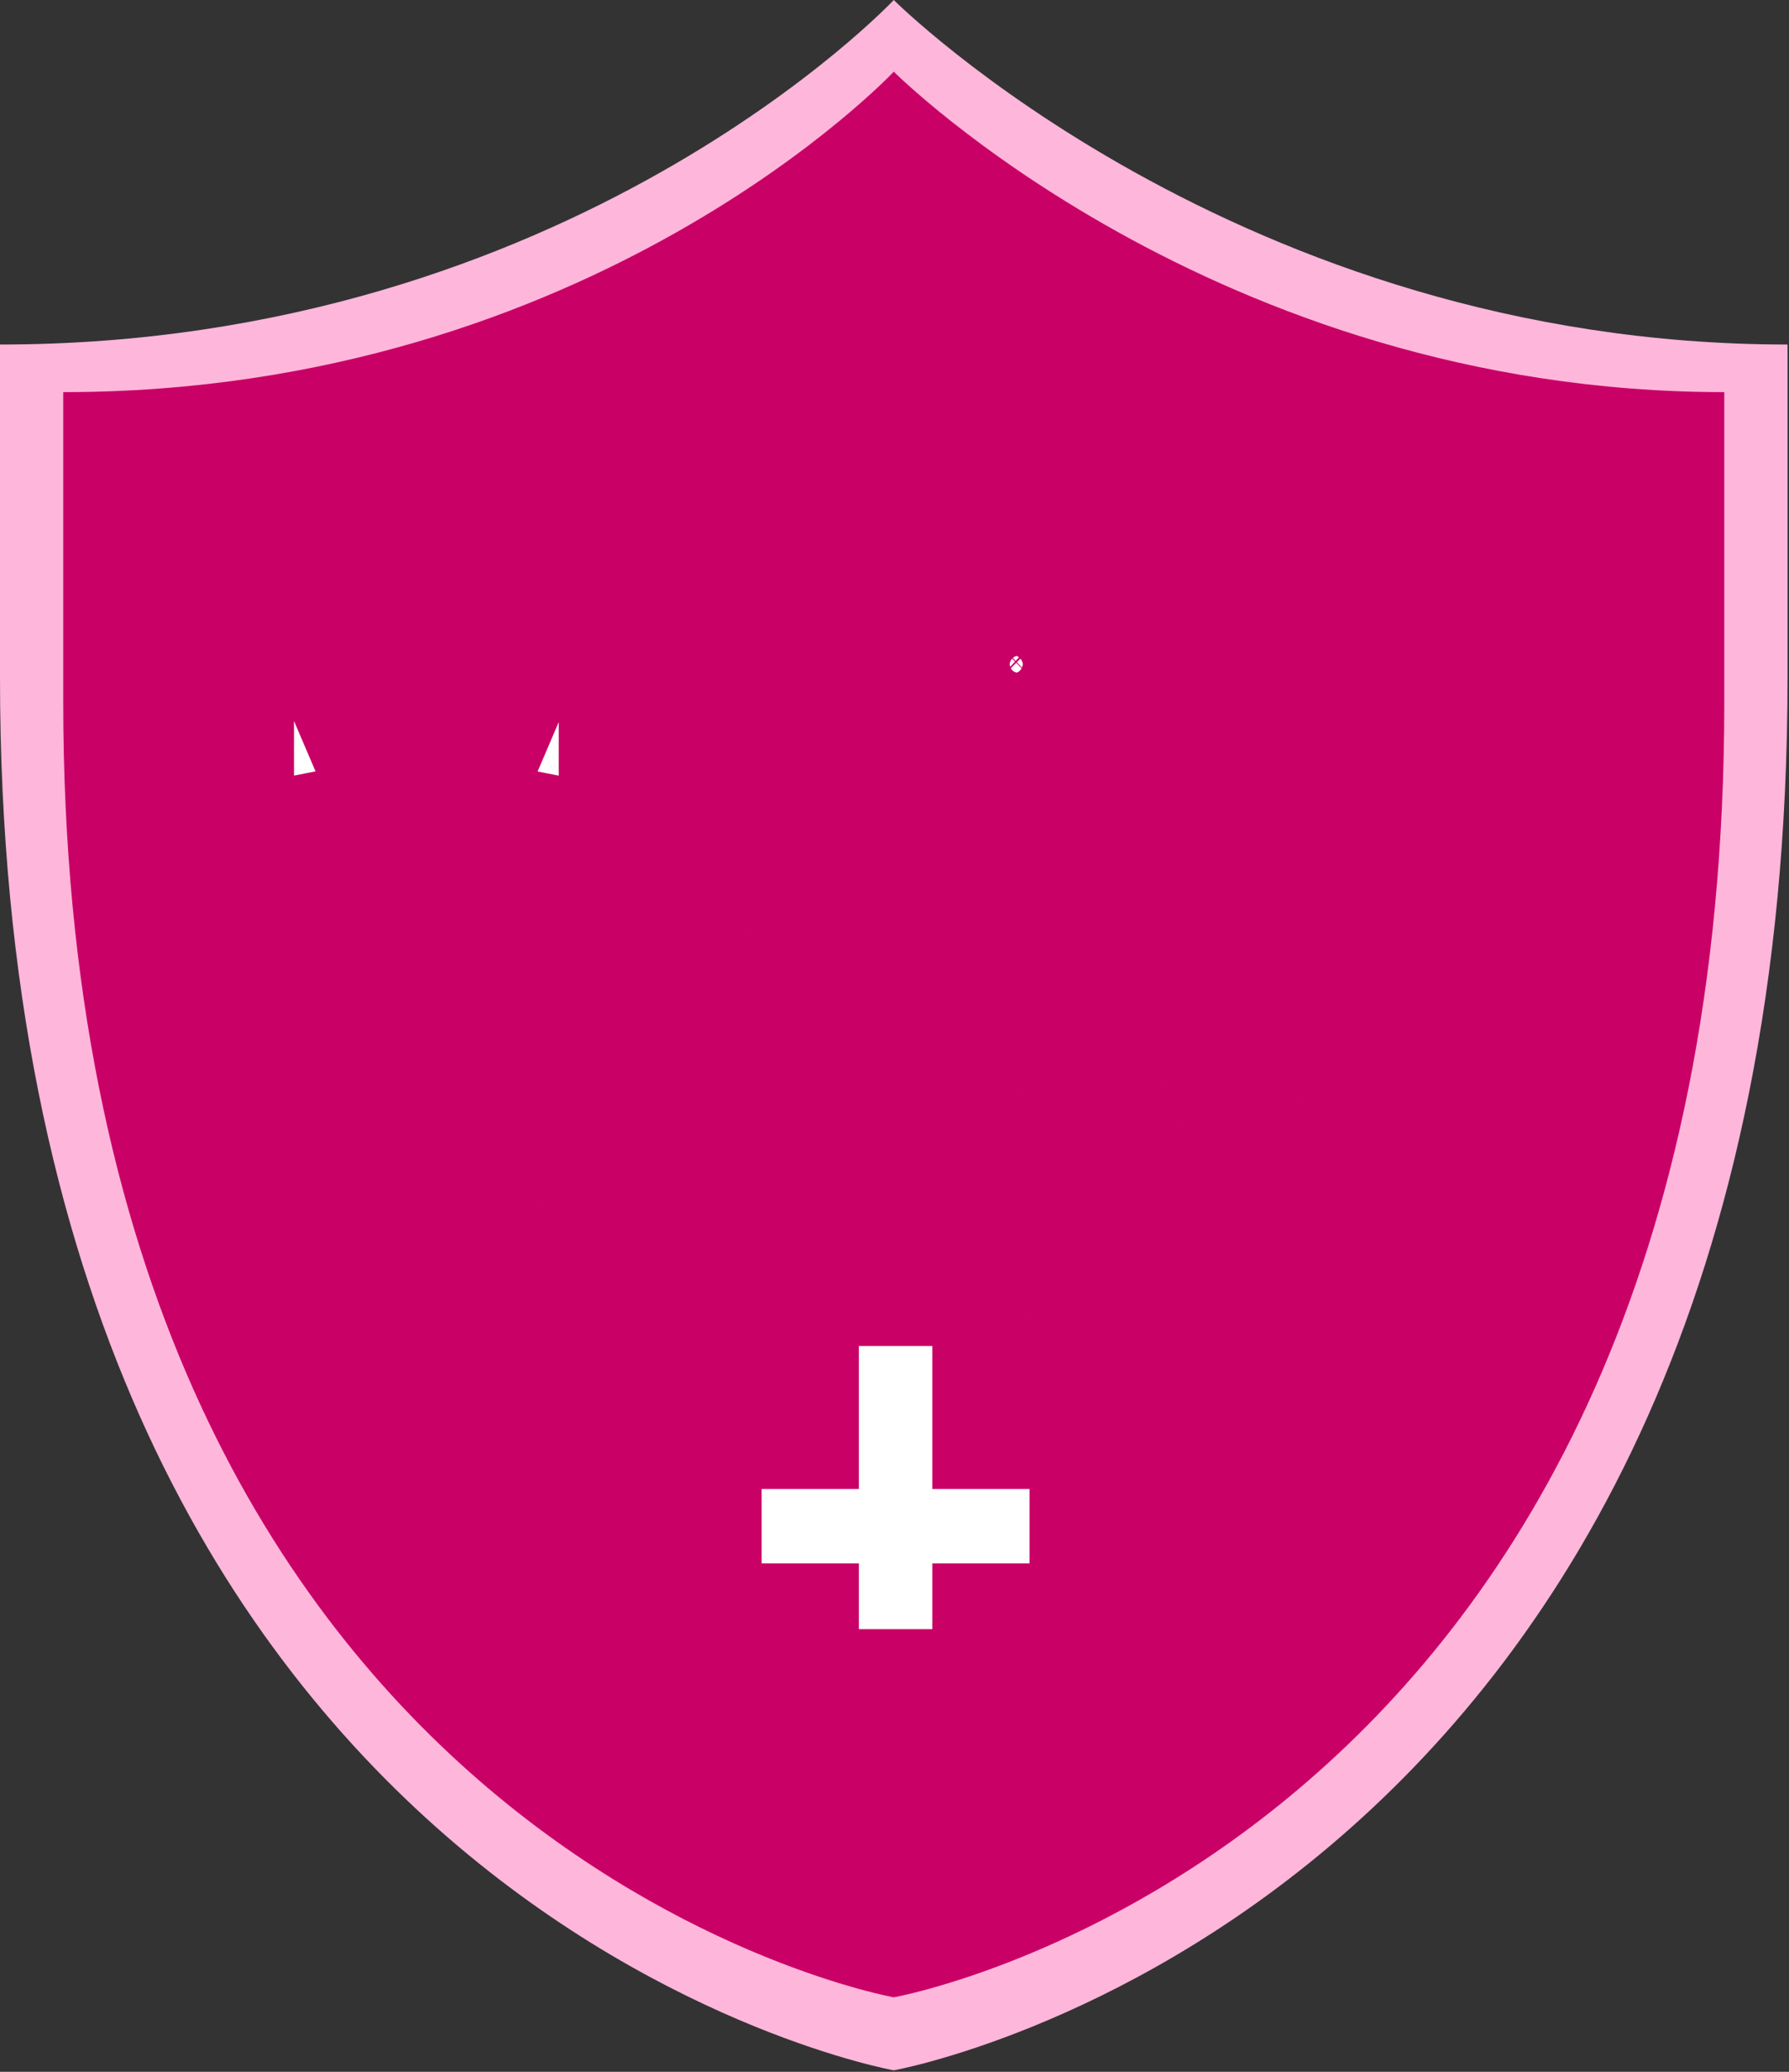
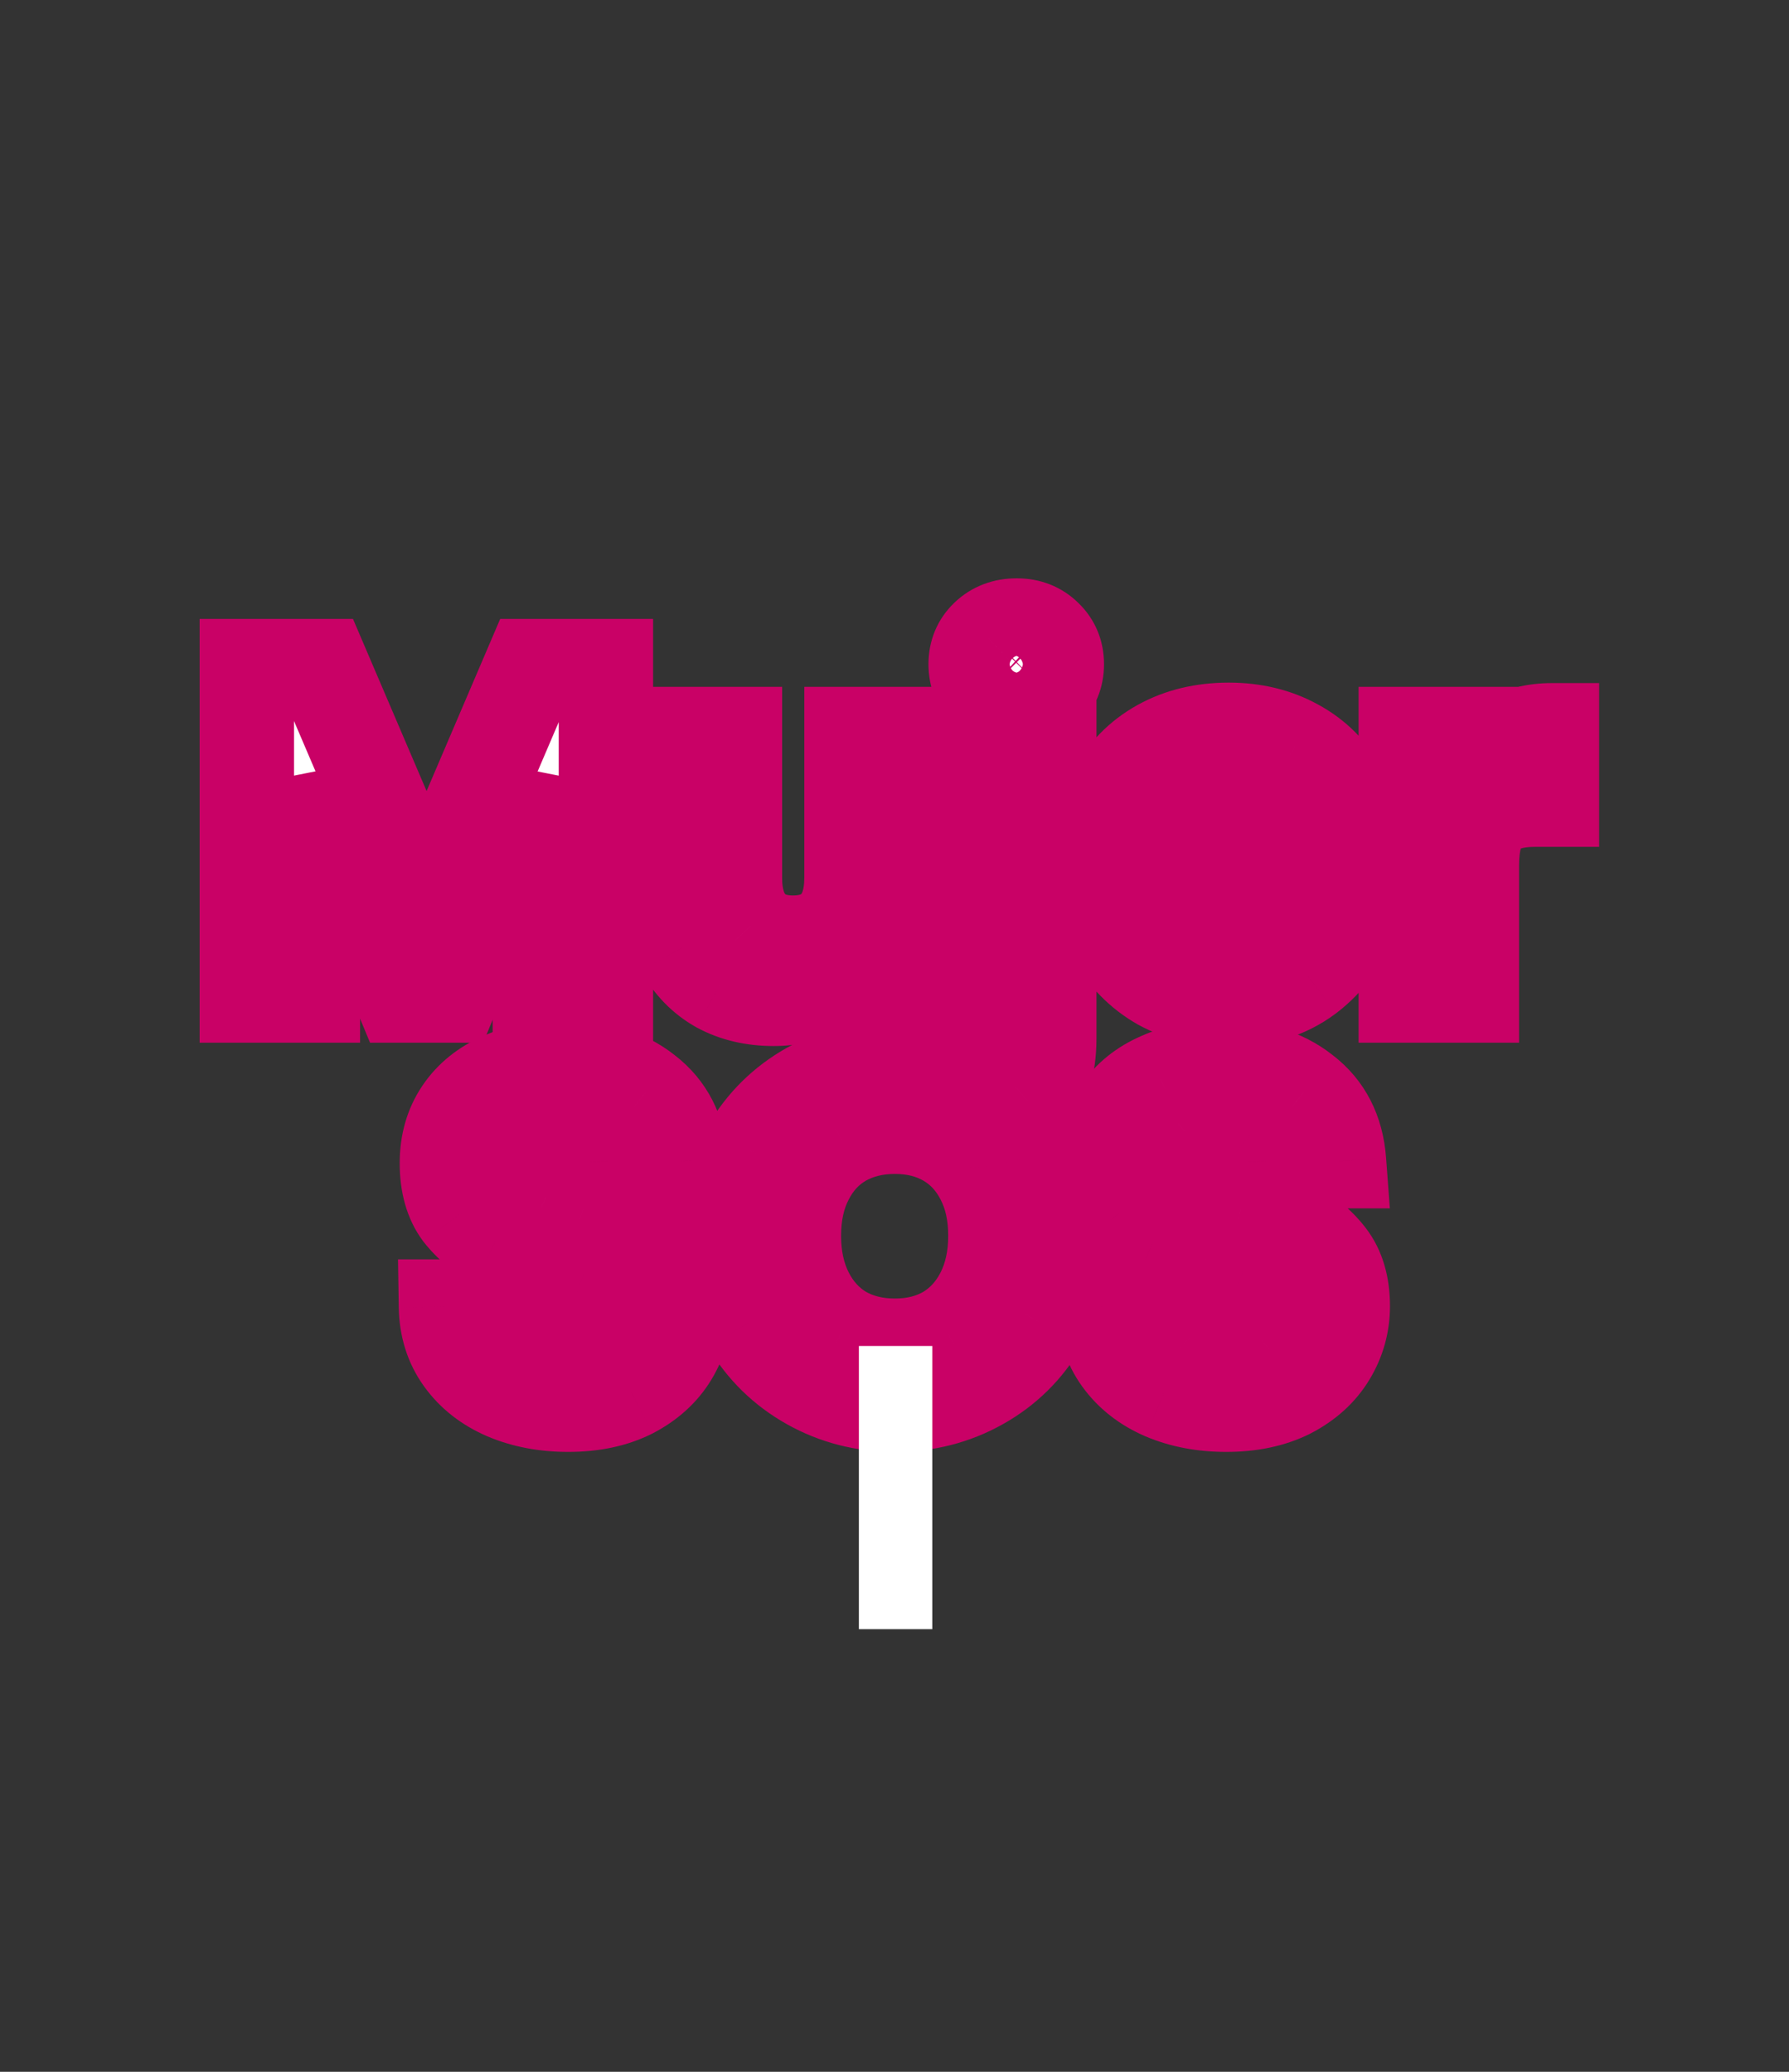
<svg xmlns="http://www.w3.org/2000/svg" width="152" height="176" viewBox="0 0 152 176" fill="none">
  <rect x="0" y="0" width="152" height="176" fill="#333333" stroke="none" />
-   <path d="M151.875 29.267V57.647C151.875 162.366 75.938 175.874 75.938 175.874C75.938 175.874 0 162.366 0 57.579V29.267C48.442 29.267 75.938 0 75.938 0C75.938 0 105.207 29.267 151.875 29.267Z" fill="#FFB6DB" />
-   <path d="M146.502 33.311V59.707C146.502 157.107 75.938 169.671 75.938 169.671C75.938 169.671 5.373 157.107 5.373 59.644V33.311C50.387 33.311 75.938 6.089 75.938 6.089C75.938 6.089 103.136 33.311 146.502 33.311Z" fill="#C90166" />
  <mask id="path-3-outside-1_2682_34110" maskUnits="userSpaceOnUse" x="32.844" y="86.05" width="86" height="38" fill="black">
    <rect fill="white" x="32.844" y="86.05" width="86" height="38" />
    <path d="M48.273 119.331C46.322 119.331 44.558 118.997 42.981 118.328C41.43 117.66 40.201 116.698 39.292 115.442C38.383 114.185 37.916 112.702 37.889 110.991H43.903C43.983 112.141 44.384 113.05 45.106 113.718C45.854 114.386 46.87 114.72 48.153 114.72C49.462 114.72 50.492 114.413 51.24 113.798C51.988 113.156 52.362 112.328 52.362 111.312C52.362 110.484 52.109 109.802 51.601 109.267C51.093 108.733 50.451 108.318 49.676 108.024C48.928 107.704 47.885 107.356 46.549 106.982C44.731 106.447 43.248 105.926 42.099 105.418C40.976 104.884 40 104.095 39.172 103.053C38.37 101.984 37.969 100.567 37.969 98.803C37.969 97.146 38.383 95.702 39.212 94.473C40.04 93.243 41.203 92.308 42.7 91.666C44.197 90.998 45.907 90.664 47.832 90.664C50.719 90.664 53.057 91.372 54.848 92.789C56.666 94.179 57.668 96.13 57.855 98.643H51.681C51.627 97.68 51.213 96.892 50.438 96.277C49.69 95.636 48.687 95.315 47.431 95.315C46.335 95.315 45.453 95.596 44.785 96.157C44.143 96.718 43.823 97.533 43.823 98.603C43.823 99.351 44.063 99.979 44.544 100.487C45.052 100.968 45.667 101.369 46.389 101.69C47.137 101.984 48.179 102.331 49.516 102.732C51.334 103.267 52.817 103.801 53.966 104.336C55.116 104.87 56.105 105.672 56.933 106.741C57.762 107.811 58.176 109.214 58.176 110.951C58.176 112.448 57.788 113.838 57.013 115.121C56.238 116.404 55.102 117.433 53.605 118.208C52.109 118.957 50.331 119.331 48.273 119.331ZM76.033 119.331C73.413 119.331 71.008 118.716 68.816 117.487C66.624 116.257 64.887 114.56 63.604 112.395C62.321 110.203 61.679 107.73 61.679 104.977C61.679 102.251 62.321 99.805 63.604 97.64C64.887 95.448 66.624 93.738 68.816 92.508C71.008 91.279 73.413 90.664 76.033 90.664C78.679 90.664 81.085 91.279 83.249 92.508C85.441 93.738 87.165 95.448 88.422 97.64C89.705 99.805 90.346 102.251 90.346 104.977C90.346 107.73 89.705 110.203 88.422 112.395C87.165 114.56 85.441 116.257 83.249 117.487C81.058 118.716 78.652 119.331 76.033 119.331ZM76.033 114.319C77.717 114.319 79.2 113.945 80.483 113.197C81.766 112.421 82.768 111.325 83.49 109.909C84.212 108.492 84.573 106.848 84.573 104.977C84.573 103.106 84.212 101.476 83.49 100.086C82.768 98.669 81.766 97.587 80.483 96.838C79.2 96.09 77.717 95.716 76.033 95.716C74.349 95.716 72.852 96.09 71.542 96.838C70.259 97.587 69.257 98.669 68.535 100.086C67.814 101.476 67.453 103.106 67.453 104.977C67.453 106.848 67.814 108.492 68.535 109.909C69.257 111.325 70.259 112.421 71.542 113.197C72.852 113.945 74.349 114.319 76.033 114.319ZM104.185 119.331C102.233 119.331 100.469 118.997 98.892 118.328C97.342 117.66 96.112 116.698 95.204 115.442C94.295 114.185 93.827 112.702 93.8 110.991H99.814C99.895 112.141 100.296 113.05 101.017 113.718C101.766 114.386 102.781 114.72 104.064 114.72C105.374 114.72 106.403 114.413 107.152 113.798C107.9 113.156 108.274 112.328 108.274 111.312C108.274 110.484 108.02 109.802 107.512 109.267C107.005 108.733 106.363 108.318 105.588 108.024C104.839 107.704 103.797 107.356 102.461 106.982C100.643 106.447 99.16 105.926 98.01 105.418C96.888 104.884 95.912 104.095 95.083 103.053C94.281 101.984 93.881 100.567 93.881 98.803C93.881 97.146 94.295 95.702 95.124 94.473C95.952 93.243 97.115 92.308 98.612 91.666C100.108 90.998 101.819 90.664 103.744 90.664C106.63 90.664 108.969 91.372 110.76 92.789C112.578 94.179 113.58 96.13 113.767 98.643H107.593C107.539 97.68 107.125 96.892 106.35 96.277C105.601 95.636 104.599 95.315 103.343 95.315C102.247 95.315 101.365 95.596 100.696 96.157C100.055 96.718 99.734 97.533 99.734 98.603C99.734 99.351 99.975 99.979 100.456 100.487C100.964 100.968 101.579 101.369 102.3 101.69C103.049 101.984 104.091 102.331 105.428 102.732C107.245 103.267 108.729 103.801 109.878 104.336C111.027 104.87 112.016 105.672 112.845 106.741C113.673 107.811 114.088 109.214 114.088 110.951C114.088 112.448 113.7 113.838 112.925 115.121C112.15 116.404 111.014 117.433 109.517 118.208C108.02 118.957 106.243 119.331 104.185 119.331Z" />
  </mask>
  <path d="M48.273 119.331C46.322 119.331 44.558 118.997 42.981 118.328C41.43 117.66 40.201 116.698 39.292 115.442C38.383 114.185 37.916 112.702 37.889 110.991H43.903C43.983 112.141 44.384 113.05 45.106 113.718C45.854 114.386 46.87 114.72 48.153 114.72C49.462 114.72 50.492 114.413 51.24 113.798C51.988 113.156 52.362 112.328 52.362 111.312C52.362 110.484 52.109 109.802 51.601 109.267C51.093 108.733 50.451 108.318 49.676 108.024C48.928 107.704 47.885 107.356 46.549 106.982C44.731 106.447 43.248 105.926 42.099 105.418C40.976 104.884 40 104.095 39.172 103.053C38.37 101.984 37.969 100.567 37.969 98.803C37.969 97.146 38.383 95.702 39.212 94.473C40.04 93.243 41.203 92.308 42.7 91.666C44.197 90.998 45.907 90.664 47.832 90.664C50.719 90.664 53.057 91.372 54.848 92.789C56.666 94.179 57.668 96.13 57.855 98.643H51.681C51.627 97.68 51.213 96.892 50.438 96.277C49.69 95.636 48.687 95.315 47.431 95.315C46.335 95.315 45.453 95.596 44.785 96.157C44.143 96.718 43.823 97.533 43.823 98.603C43.823 99.351 44.063 99.979 44.544 100.487C45.052 100.968 45.667 101.369 46.389 101.69C47.137 101.984 48.179 102.331 49.516 102.732C51.334 103.267 52.817 103.801 53.966 104.336C55.116 104.87 56.105 105.672 56.933 106.741C57.762 107.811 58.176 109.214 58.176 110.951C58.176 112.448 57.788 113.838 57.013 115.121C56.238 116.404 55.102 117.433 53.605 118.208C52.109 118.957 50.331 119.331 48.273 119.331ZM76.033 119.331C73.413 119.331 71.008 118.716 68.816 117.487C66.624 116.257 64.887 114.56 63.604 112.395C62.321 110.203 61.679 107.73 61.679 104.977C61.679 102.251 62.321 99.805 63.604 97.64C64.887 95.448 66.624 93.738 68.816 92.508C71.008 91.279 73.413 90.664 76.033 90.664C78.679 90.664 81.085 91.279 83.249 92.508C85.441 93.738 87.165 95.448 88.422 97.64C89.705 99.805 90.346 102.251 90.346 104.977C90.346 107.73 89.705 110.203 88.422 112.395C87.165 114.56 85.441 116.257 83.249 117.487C81.058 118.716 78.652 119.331 76.033 119.331ZM76.033 114.319C77.717 114.319 79.2 113.945 80.483 113.197C81.766 112.421 82.768 111.325 83.49 109.909C84.212 108.492 84.573 106.848 84.573 104.977C84.573 103.106 84.212 101.476 83.49 100.086C82.768 98.669 81.766 97.587 80.483 96.838C79.2 96.09 77.717 95.716 76.033 95.716C74.349 95.716 72.852 96.09 71.542 96.838C70.259 97.587 69.257 98.669 68.535 100.086C67.814 101.476 67.453 103.106 67.453 104.977C67.453 106.848 67.814 108.492 68.535 109.909C69.257 111.325 70.259 112.421 71.542 113.197C72.852 113.945 74.349 114.319 76.033 114.319ZM104.185 119.331C102.233 119.331 100.469 118.997 98.892 118.328C97.342 117.66 96.112 116.698 95.204 115.442C94.295 114.185 93.827 112.702 93.8 110.991H99.814C99.895 112.141 100.296 113.05 101.017 113.718C101.766 114.386 102.781 114.72 104.064 114.72C105.374 114.72 106.403 114.413 107.152 113.798C107.9 113.156 108.274 112.328 108.274 111.312C108.274 110.484 108.02 109.802 107.512 109.267C107.005 108.733 106.363 108.318 105.588 108.024C104.839 107.704 103.797 107.356 102.461 106.982C100.643 106.447 99.16 105.926 98.01 105.418C96.888 104.884 95.912 104.095 95.083 103.053C94.281 101.984 93.881 100.567 93.881 98.803C93.881 97.146 94.295 95.702 95.124 94.473C95.952 93.243 97.115 92.308 98.612 91.666C100.108 90.998 101.819 90.664 103.744 90.664C106.63 90.664 108.969 91.372 110.76 92.789C112.578 94.179 113.58 96.13 113.767 98.643H107.593C107.539 97.68 107.125 96.892 106.35 96.277C105.601 95.636 104.599 95.315 103.343 95.315C102.247 95.315 101.365 95.596 100.696 96.157C100.055 96.718 99.734 97.533 99.734 98.603C99.734 99.351 99.975 99.979 100.456 100.487C100.964 100.968 101.579 101.369 102.3 101.69C103.049 101.984 104.091 102.331 105.428 102.732C107.245 103.267 108.729 103.801 109.878 104.336C111.027 104.87 112.016 105.672 112.845 106.741C113.673 107.811 114.088 109.214 114.088 110.951C114.088 112.448 113.7 113.838 112.925 115.121C112.15 116.404 111.014 117.433 109.517 118.208C108.02 118.957 106.243 119.331 104.185 119.331Z" fill="white" />
  <path d="M42.981 118.328L41.394 122.01L41.405 122.015L41.416 122.02L42.981 118.328ZM39.292 115.442L36.044 117.792L36.044 117.792L39.292 115.442ZM37.889 110.991V106.982H33.816L33.88 111.054L37.889 110.991ZM43.903 110.991L47.902 110.712L47.642 106.982H43.903V110.991ZM45.106 113.718L42.382 116.66L42.408 116.684L42.435 116.708L45.106 113.718ZM51.24 113.798L53.785 116.896L53.817 116.869L53.849 116.842L51.24 113.798ZM51.601 109.267L48.694 112.029L48.694 112.029L51.601 109.267ZM49.676 108.024L48.097 111.71L48.175 111.743L48.254 111.773L49.676 108.024ZM46.549 106.982L45.418 110.828L45.443 110.836L45.468 110.843L46.549 106.982ZM42.099 105.418L40.375 109.038L40.426 109.063L40.478 109.086L42.099 105.418ZM39.172 103.053L35.964 105.458L35.998 105.504L36.033 105.548L39.172 103.053ZM39.212 94.473L42.537 96.713L42.537 96.713L39.212 94.473ZM42.7 91.666L44.279 95.352L44.307 95.34L44.334 95.327L42.7 91.666ZM54.848 92.789L52.361 95.933L52.387 95.954L52.413 95.974L54.848 92.789ZM57.855 98.643V102.652H62.174L61.854 98.345L57.855 98.643ZM51.681 98.643L47.678 98.865L47.888 102.652H51.681V98.643ZM50.438 96.277L47.829 99.321L47.887 99.371L47.947 99.418L50.438 96.277ZM44.785 96.157L42.206 93.087L42.175 93.113L42.145 93.139L44.785 96.157ZM44.544 100.487L41.634 103.244L41.708 103.323L41.787 103.397L44.544 100.487ZM46.389 101.69L44.76 105.353L44.841 105.389L44.923 105.421L46.389 101.69ZM49.516 102.732L48.364 106.572L48.374 106.575L48.385 106.579L49.516 102.732ZM56.933 106.741L53.764 109.197L53.764 109.197L56.933 106.741ZM57.013 115.121L53.582 113.048L53.582 113.048L57.013 115.121ZM53.605 118.208L55.398 121.794L55.424 121.782L55.449 121.768L53.605 118.208ZM48.273 115.321C46.785 115.321 45.563 115.068 44.545 114.637L41.416 122.02C43.553 122.925 45.859 123.34 48.273 123.34V115.321ZM44.568 114.647C43.62 114.238 42.988 113.711 42.541 113.092L36.044 117.792C37.413 119.685 39.24 121.082 41.394 122.01L44.568 114.647ZM42.541 113.092C42.163 112.571 41.913 111.906 41.898 110.929L33.88 111.054C33.918 113.498 34.603 115.8 36.044 117.792L42.541 113.092ZM37.889 115.001H43.903V106.982H37.889V115.001ZM39.903 111.27C40.041 113.251 40.785 115.181 42.382 116.66L47.83 110.776C47.847 110.792 47.869 110.816 47.891 110.846C47.912 110.876 47.925 110.902 47.932 110.917C47.946 110.948 47.915 110.897 47.902 110.712L39.903 111.27ZM42.435 116.708C44.105 118.199 46.168 118.729 48.153 118.729V110.711C47.854 110.711 47.714 110.671 47.681 110.661C47.667 110.656 47.675 110.657 47.698 110.67C47.721 110.684 47.749 110.703 47.776 110.727L42.435 116.708ZM48.153 118.729C50.064 118.729 52.102 118.279 53.785 116.896L48.695 110.7C48.775 110.634 48.819 110.63 48.759 110.648C48.688 110.669 48.501 110.711 48.153 110.711V118.729ZM53.849 116.842C55.517 115.413 56.372 113.457 56.372 111.312H48.353C48.353 111.318 48.355 111.207 48.428 111.045C48.502 110.88 48.597 110.783 48.631 110.754L53.849 116.842ZM56.372 111.312C56.372 109.594 55.813 107.88 54.508 106.506L48.694 112.029C48.581 111.91 48.479 111.752 48.415 111.579C48.354 111.414 48.353 111.31 48.353 111.312H56.372ZM54.508 106.506C53.536 105.483 52.366 104.756 51.098 104.276L48.254 111.773C48.537 111.88 48.65 111.982 48.694 112.029L54.508 106.506ZM51.256 104.339C50.272 103.918 49.036 103.515 47.63 103.121L45.468 110.843C46.735 111.198 47.584 111.49 48.097 111.71L51.256 104.339ZM47.68 103.136C45.955 102.628 44.651 102.163 43.719 101.751L40.478 109.086C41.844 109.689 43.508 110.267 45.418 110.828L47.68 103.136ZM43.822 101.798C43.289 101.545 42.787 101.157 42.31 100.558L36.033 105.548C37.214 107.033 38.663 108.223 40.375 109.038L43.822 101.798ZM42.379 100.647C42.242 100.465 41.978 99.976 41.978 98.803H33.96C33.96 101.158 34.497 103.503 35.964 105.458L42.379 100.647ZM41.978 98.803C41.978 97.847 42.206 97.204 42.537 96.713L35.887 92.232C34.561 94.2 33.96 96.445 33.96 98.803H41.978ZM42.537 96.713C42.892 96.186 43.419 95.72 44.279 95.352L41.121 87.981C38.988 88.895 37.188 90.301 35.887 92.232L42.537 96.713ZM44.334 95.327C45.235 94.925 46.374 94.673 47.832 94.673V86.655C45.441 86.655 43.158 87.071 41.066 88.005L44.334 95.327ZM47.832 94.673C50.059 94.673 51.448 95.211 52.361 95.933L57.336 89.644C54.667 87.534 51.379 86.655 47.832 86.655V94.673ZM52.413 95.974C53.223 96.594 53.745 97.44 53.857 98.94L61.854 98.345C61.591 94.82 60.109 91.764 57.284 89.604L52.413 95.974ZM57.855 94.633H51.681V102.652H57.855V94.633ZM55.684 98.42C55.565 96.279 54.575 94.441 52.929 93.136L47.947 99.418C47.949 99.42 47.927 99.403 47.893 99.363C47.858 99.322 47.818 99.265 47.781 99.194C47.699 99.039 47.68 98.91 47.678 98.865L55.684 98.42ZM53.047 93.233C51.391 91.813 49.375 91.305 47.431 91.305V99.324C47.722 99.324 47.865 99.362 47.903 99.374C47.93 99.382 47.888 99.372 47.829 99.321L53.047 93.233ZM47.431 91.305C45.64 91.305 43.766 91.776 42.206 93.087L47.364 99.227C47.322 99.261 47.28 99.29 47.24 99.312C47.2 99.333 47.172 99.343 47.163 99.346C47.147 99.351 47.222 99.324 47.431 99.324V91.305ZM42.145 93.139C40.42 94.649 39.813 96.694 39.813 98.603H47.832C47.832 98.463 47.853 98.507 47.794 98.657C47.727 98.829 47.6 99.021 47.425 99.174L42.145 93.139ZM39.813 98.603C39.813 100.298 40.395 101.937 41.634 103.244L47.455 97.73C47.562 97.842 47.672 98.004 47.747 98.201C47.821 98.393 47.832 98.542 47.832 98.603H39.813ZM41.787 103.397C42.665 104.23 43.675 104.871 44.76 105.353L48.017 98.026C47.659 97.867 47.439 97.706 47.302 97.576L41.787 103.397ZM44.923 105.421C45.822 105.775 46.986 106.159 48.364 106.572L50.668 98.892C49.373 98.503 48.452 98.193 47.855 97.958L44.923 105.421ZM48.385 106.579C50.094 107.081 51.372 107.551 52.275 107.971L55.657 100.7C54.262 100.052 52.572 99.452 50.647 98.886L48.385 106.579ZM52.275 107.971C52.806 108.218 53.3 108.599 53.764 109.197L60.102 104.285C58.909 102.746 57.425 101.523 55.657 100.7L52.275 107.971ZM53.764 109.197C53.91 109.386 54.167 109.848 54.167 110.951H62.185C62.185 108.58 61.614 106.236 60.102 104.285L53.764 109.197ZM54.167 110.951C54.167 111.716 53.98 112.389 53.582 113.048L60.445 117.194C61.597 115.287 62.185 113.18 62.185 110.951H54.167ZM53.582 113.048C53.235 113.622 52.686 114.169 51.762 114.648L55.449 121.768C57.518 120.697 59.242 119.186 60.445 117.194L53.582 113.048ZM51.812 114.622C50.986 115.036 49.849 115.321 48.273 115.321V123.34C50.813 123.34 53.232 122.878 55.398 121.794L51.812 114.622ZM68.816 117.487L70.778 113.99L68.816 117.487ZM63.604 112.395L60.144 114.42L60.149 114.429L60.154 114.439L63.604 112.395ZM63.604 97.64L67.053 99.684L67.058 99.675L67.064 99.666L63.604 97.64ZM68.816 92.508L66.854 89.011L66.854 89.011L68.816 92.508ZM83.249 92.508L81.27 95.995L81.279 96L81.288 96.005L83.249 92.508ZM88.422 97.64L84.943 99.634L84.958 99.659L84.972 99.684L88.422 97.64ZM88.422 112.395L84.962 110.369L84.958 110.376L84.954 110.382L88.422 112.395ZM83.249 117.487L81.288 113.99L81.288 113.99L83.249 117.487ZM80.483 113.197L82.503 116.66L82.53 116.644L82.556 116.628L80.483 113.197ZM83.49 109.909L87.063 111.729L87.063 111.729L83.49 109.909ZM83.49 100.086L79.918 101.906L79.925 101.92L79.932 101.934L83.49 100.086ZM80.483 96.838L78.463 100.302L78.463 100.302L80.483 96.838ZM71.542 96.838L69.553 93.357L69.537 93.366L69.522 93.375L71.542 96.838ZM68.535 100.086L72.094 101.934L72.101 101.92L72.108 101.906L68.535 100.086ZM68.535 109.909L72.108 108.089L72.108 108.089L68.535 109.909ZM71.542 113.197L69.469 116.628L69.511 116.653L69.553 116.678L71.542 113.197ZM76.033 115.321C74.07 115.321 72.344 114.869 70.778 113.99L66.854 120.983C69.671 122.563 72.757 123.34 76.033 123.34V115.321ZM70.778 113.99C69.202 113.106 67.977 111.91 67.053 110.351L60.154 114.439C61.797 117.209 64.047 119.408 66.854 120.983L70.778 113.99ZM67.064 110.369C66.171 108.843 65.689 107.08 65.689 104.977H57.67C57.67 108.381 58.471 111.563 60.144 114.42L67.064 110.369ZM65.689 104.977C65.689 102.908 66.167 101.179 67.053 99.684L60.154 95.596C58.474 98.431 57.67 101.594 57.67 104.977H65.689ZM67.064 99.666C67.991 98.082 69.214 96.882 70.778 96.005L66.854 89.011C64.034 90.594 61.782 92.815 60.144 95.615L67.064 99.666ZM70.778 96.005C72.344 95.126 74.07 94.673 76.033 94.673V86.655C72.757 86.655 69.671 87.431 66.854 89.011L70.778 96.005ZM76.033 94.673C78.03 94.673 79.746 95.129 81.27 95.995L85.23 89.022C82.423 87.428 79.328 86.655 76.033 86.655V94.673ZM81.288 96.005C82.844 96.878 84.045 98.068 84.943 99.634L91.9 95.647C90.285 92.829 88.039 90.598 85.211 89.011L81.288 96.005ZM84.972 99.684C85.858 101.179 86.337 102.908 86.337 104.977H94.356C94.356 101.594 93.551 98.431 91.871 95.596L84.972 99.684ZM86.337 104.977C86.337 107.08 85.855 108.843 84.962 110.369L91.882 114.42C93.554 111.563 94.356 108.381 94.356 104.977H86.337ZM84.954 110.382C84.059 111.924 82.856 113.11 81.288 113.99L85.211 120.983C88.026 119.404 90.272 117.195 91.889 114.407L84.954 110.382ZM81.288 113.99C79.721 114.869 77.995 115.321 76.033 115.321V123.34C79.309 123.34 82.394 122.563 85.211 120.983L81.288 113.99ZM76.033 118.328C78.33 118.328 80.529 117.812 82.503 116.66L78.463 109.733C77.872 110.078 77.103 110.31 76.033 110.31V118.328ZM82.556 116.628C84.519 115.442 86.023 113.77 87.063 111.729L79.918 108.089C79.514 108.881 79.013 109.4 78.41 109.765L82.556 116.628ZM87.063 111.729C88.118 109.657 88.582 107.369 88.582 104.977H80.563C80.563 106.327 80.305 107.328 79.918 108.089L87.063 111.729ZM88.582 104.977C88.582 102.588 88.119 100.3 87.048 98.238L79.932 101.934C80.305 102.652 80.563 103.625 80.563 104.977H88.582ZM87.063 98.266C86.017 96.215 84.498 94.539 82.503 93.375L78.463 100.302C79.034 100.635 79.519 101.124 79.918 101.906L87.063 98.266ZM82.503 93.375C80.529 92.223 78.33 91.706 76.033 91.706V99.725C77.103 99.725 77.872 99.957 78.463 100.302L82.503 93.375ZM76.033 91.706C73.734 91.706 71.537 92.224 69.553 93.357L73.531 100.319C74.167 99.956 74.964 99.725 76.033 99.725V91.706ZM69.522 93.375C67.528 94.539 66.008 96.215 64.963 98.266L72.108 101.906C72.506 101.124 72.991 100.635 73.562 100.302L69.522 93.375ZM64.977 98.238C63.906 100.3 63.443 102.588 63.443 104.977H71.462C71.462 103.625 71.721 102.652 72.094 101.934L64.977 98.238ZM63.443 104.977C63.443 107.369 63.907 109.657 64.963 111.729L72.108 108.089C71.72 107.328 71.462 106.327 71.462 104.977H63.443ZM64.963 111.729C66.002 113.77 67.506 115.442 69.469 116.628L73.615 109.765C73.012 109.4 72.511 108.881 72.108 108.089L64.963 111.729ZM69.553 116.678C71.537 117.811 73.734 118.328 76.033 118.328V110.31C74.964 110.31 74.167 110.079 73.531 109.715L69.553 116.678ZM98.892 118.328L97.305 122.01L97.317 122.015L97.328 122.02L98.892 118.328ZM95.204 115.442L91.955 117.792L91.955 117.792L95.204 115.442ZM93.8 110.991V106.982H89.728L89.791 111.054L93.8 110.991ZM99.814 110.991L103.814 110.712L103.554 106.982H99.814V110.991ZM101.017 113.718L98.293 116.66L98.32 116.684L98.347 116.708L101.017 113.718ZM107.152 113.798L109.696 116.896L109.729 116.869L109.761 116.842L107.152 113.798ZM107.512 109.267L104.606 112.029L104.606 112.029L107.512 109.267ZM105.588 108.024L104.009 111.71L104.087 111.743L104.166 111.773L105.588 108.024ZM102.461 106.982L101.329 110.828L101.354 110.836L101.38 110.843L102.461 106.982ZM98.01 105.418L96.287 109.038L96.338 109.063L96.39 109.086L98.01 105.418ZM95.083 103.053L91.876 105.458L91.91 105.504L91.945 105.548L95.083 103.053ZM95.124 94.473L98.448 96.713L98.448 96.713L95.124 94.473ZM98.612 91.666L100.191 95.352L100.219 95.34L100.246 95.327L98.612 91.666ZM110.76 92.789L108.273 95.933L108.298 95.954L108.324 95.974L110.76 92.789ZM113.767 98.643V102.652H118.086L117.765 98.345L113.767 98.643ZM107.593 98.643L103.589 98.865L103.8 102.652H107.593V98.643ZM106.35 96.277L103.74 99.321L103.798 99.371L103.858 99.418L106.35 96.277ZM100.696 96.157L98.118 93.087L98.087 93.113L98.056 93.139L100.696 96.157ZM100.456 100.487L97.545 103.244L97.62 103.323L97.698 103.397L100.456 100.487ZM102.3 101.69L100.672 105.353L100.752 105.389L100.834 105.421L102.3 101.69ZM105.428 102.732L104.275 106.572L104.286 106.575L104.296 106.579L105.428 102.732ZM112.845 106.741L109.676 109.197L109.676 109.197L112.845 106.741ZM112.925 115.121L109.493 113.048L109.493 113.048L112.925 115.121ZM109.517 118.208L111.31 121.794L111.336 121.782L111.361 121.768L109.517 118.208ZM104.185 115.321C102.696 115.321 101.474 115.068 100.457 114.637L97.328 122.02C99.464 122.925 101.77 123.34 104.185 123.34V115.321ZM100.479 114.647C99.532 114.238 98.9 113.711 98.452 113.092L91.955 117.792C93.325 119.685 95.152 121.082 97.305 122.01L100.479 114.647ZM98.452 113.092C98.075 112.571 97.825 111.906 97.809 110.929L89.791 111.054C89.83 113.498 90.515 115.8 91.955 117.792L98.452 113.092ZM93.8 115.001H99.814V106.982H93.8V115.001ZM95.815 111.27C95.953 113.251 96.697 115.181 98.293 116.66L103.741 110.776C103.759 110.792 103.781 110.816 103.802 110.846C103.824 110.876 103.837 110.902 103.843 110.917C103.857 110.948 103.827 110.897 103.814 110.712L95.815 111.27ZM98.347 116.708C100.017 118.199 102.079 118.729 104.064 118.729V110.711C103.766 110.711 103.625 110.671 103.593 110.661C103.578 110.656 103.586 110.657 103.609 110.67C103.633 110.684 103.661 110.703 103.688 110.727L98.347 116.708ZM104.064 118.729C105.975 118.729 108.013 118.279 109.696 116.896L104.607 110.7C104.687 110.634 104.731 110.63 104.671 110.648C104.6 110.669 104.413 110.711 104.064 110.711V118.729ZM109.761 116.842C111.428 115.413 112.284 113.457 112.284 111.312H104.265C104.265 111.318 104.266 111.207 104.34 111.045C104.414 110.88 104.508 110.783 104.542 110.754L109.761 116.842ZM112.284 111.312C112.284 109.594 111.724 107.88 110.419 106.506L104.606 112.029C104.492 111.91 104.391 111.752 104.327 111.579C104.265 111.414 104.265 111.31 104.265 111.312H112.284ZM110.419 106.506C109.448 105.483 108.277 104.756 107.01 104.276L104.166 111.773C104.449 111.88 104.561 111.982 104.606 112.029L110.419 106.506ZM107.167 104.339C106.183 103.918 104.948 103.515 103.542 103.121L101.38 110.843C102.647 111.198 103.496 111.49 104.009 111.71L107.167 104.339ZM103.592 103.136C101.866 102.628 100.563 102.163 99.631 101.751L96.39 109.086C97.756 109.689 99.42 110.267 101.329 110.828L103.592 103.136ZM99.734 101.798C99.201 101.545 98.698 101.157 98.222 100.558L91.945 105.548C93.126 107.033 94.574 108.223 96.287 109.038L99.734 101.798ZM98.291 100.647C98.154 100.465 97.89 99.976 97.89 98.803H89.871C89.871 101.158 90.409 103.503 91.876 105.458L98.291 100.647ZM97.89 98.803C97.89 97.847 98.118 97.204 98.448 96.713L91.799 92.232C90.472 94.2 89.871 96.445 89.871 98.803H97.89ZM98.448 96.713C98.804 96.186 99.33 95.72 100.191 95.352L97.032 87.981C94.899 88.895 93.1 90.301 91.799 92.232L98.448 96.713ZM100.246 95.327C101.147 94.925 102.285 94.673 103.744 94.673V86.655C101.353 86.655 99.07 87.071 96.977 88.005L100.246 95.327ZM103.744 94.673C105.97 94.673 107.359 95.211 108.273 95.933L113.247 89.644C110.579 87.534 107.29 86.655 103.744 86.655V94.673ZM108.324 95.974C109.135 96.594 109.657 97.44 109.769 98.94L117.765 98.345C117.503 94.82 116.02 91.764 113.195 89.604L108.324 95.974ZM113.767 94.633H107.593V102.652H113.767V94.633ZM111.596 98.42C111.477 96.279 110.487 94.441 108.841 93.136L103.858 99.418C103.861 99.42 103.839 99.403 103.805 99.363C103.77 99.322 103.73 99.265 103.693 99.194C103.611 99.039 103.592 98.91 103.589 98.865L111.596 98.42ZM108.959 93.233C107.302 91.813 105.286 91.305 103.343 91.305V99.324C103.634 99.324 103.776 99.362 103.815 99.374C103.841 99.382 103.799 99.372 103.74 99.321L108.959 93.233ZM103.343 91.305C101.552 91.305 99.678 91.776 98.118 93.087L103.275 99.227C103.234 99.261 103.191 99.29 103.151 99.312C103.112 99.333 103.084 99.343 103.075 99.346C103.058 99.351 103.134 99.324 103.343 99.324V91.305ZM98.056 93.139C96.332 94.649 95.725 96.694 95.725 98.603H103.744C103.744 98.463 103.765 98.507 103.706 98.657C103.638 98.829 103.512 99.021 103.337 99.174L98.056 93.139ZM95.725 98.603C95.725 100.298 96.306 101.937 97.545 103.244L103.367 97.73C103.473 97.842 103.583 98.004 103.659 98.201C103.733 98.393 103.744 98.542 103.744 98.603H95.725ZM97.698 103.397C98.577 104.23 99.587 104.871 100.672 105.353L103.929 98.026C103.57 97.867 103.351 97.706 103.213 97.576L97.698 103.397ZM100.834 105.421C101.734 105.775 102.898 106.159 104.275 106.572L106.58 98.892C105.284 98.503 104.364 98.193 103.766 97.958L100.834 105.421ZM104.296 106.579C106.006 107.081 107.284 107.551 108.187 107.971L111.569 100.7C110.173 100.052 108.484 99.452 106.559 98.886L104.296 106.579ZM108.187 107.971C108.718 108.218 109.212 108.599 109.676 109.197L116.014 104.285C114.821 102.746 113.336 101.523 111.569 100.7L108.187 107.971ZM109.676 109.197C109.822 109.386 110.078 109.848 110.078 110.951H118.097C118.097 108.58 117.525 106.236 116.014 104.285L109.676 109.197ZM110.078 110.951C110.078 111.716 109.891 112.389 109.493 113.048L116.357 117.194C117.509 115.287 118.097 113.18 118.097 110.951H110.078ZM109.493 113.048C109.146 113.622 108.598 114.169 107.673 114.648L111.361 121.768C113.43 120.697 115.153 119.186 116.357 117.194L109.493 113.048ZM107.724 114.622C106.897 115.036 105.761 115.321 104.185 115.321V123.34C106.725 123.34 109.143 122.878 111.31 121.794L107.724 114.622Z" fill="#C90166" mask="url(#path-3-outside-1_2682_34110)" />
  <mask id="path-5-outside-2_2682_34110" maskUnits="userSpaceOnUse" x="16.203" y="48.57" width="120" height="51" fill="black">
    <rect fill="white" x="16.203" y="48.57" width="120" height="51" />
-     <path d="M51.48 56.585V84.57H45.867V66.367L38.37 84.57H34.12L26.582 66.367V84.57H20.969V56.585H27.344L36.245 77.393L45.146 56.585H51.48ZM77.999 62.358V84.57H72.346V81.763C71.624 82.725 70.675 83.487 69.499 84.049C68.35 84.583 67.094 84.85 65.73 84.85C63.993 84.85 62.456 84.49 61.12 83.768C59.783 83.019 58.727 81.937 57.952 80.52C57.204 79.077 56.83 77.366 56.83 75.388V62.358H62.443V74.587C62.443 76.351 62.884 77.714 63.766 78.676C64.648 79.612 65.851 80.079 67.374 80.079C68.924 80.079 70.141 79.612 71.023 78.676C71.905 77.714 72.346 76.351 72.346 74.587V62.358H77.999ZM86.384 59.712C85.368 59.712 84.526 59.404 83.858 58.79C83.216 58.148 82.896 57.36 82.896 56.424C82.896 55.489 83.216 54.714 83.858 54.099C84.526 53.457 85.368 53.136 86.384 53.136C87.373 53.136 88.188 53.457 88.829 54.099C89.471 54.714 89.792 55.489 89.792 56.424C89.792 57.36 89.471 58.148 88.829 58.79C88.188 59.404 87.373 59.712 86.384 59.712ZM89.15 88.218C89.15 90.677 88.535 92.442 87.306 93.511C86.103 94.607 84.366 95.154 82.094 95.154H79.608V90.383H81.212C82.067 90.383 82.668 90.21 83.016 89.862C83.363 89.541 83.537 89.007 83.537 88.258V62.358H89.15V88.218ZM115.344 72.983C115.344 73.785 115.291 74.506 115.184 75.148H98.946C99.079 76.752 99.641 78.008 100.63 78.917C101.619 79.825 102.835 80.28 104.278 80.28C106.363 80.28 107.847 79.384 108.729 77.594H114.783C114.141 79.732 112.912 81.496 111.094 82.886C109.277 84.249 107.045 84.931 104.399 84.931C102.26 84.931 100.336 84.463 98.625 83.527C96.941 82.565 95.618 81.215 94.656 79.478C93.72 77.741 93.253 75.736 93.253 73.464C93.253 71.165 93.72 69.147 94.656 67.41C95.591 65.672 96.901 64.336 98.585 63.401C100.269 62.465 102.207 61.997 104.399 61.997C106.51 61.997 108.395 62.452 110.052 63.36C111.736 64.269 113.032 65.566 113.941 67.249C114.876 68.907 115.344 70.818 115.344 72.983ZM109.531 71.379C109.504 69.936 108.983 68.786 107.967 67.931C106.951 67.049 105.708 66.608 104.238 66.608C102.848 66.608 101.672 67.036 100.71 67.891C99.775 68.719 99.2 69.882 98.986 71.379H109.531ZM125.054 65.806C125.776 64.63 126.711 63.708 127.861 63.04C129.037 62.371 130.373 62.037 131.87 62.037V67.931H130.387C128.623 67.931 127.286 68.345 126.377 69.174C125.495 70.002 125.054 71.446 125.054 73.504V84.57H119.441V62.358H125.054V65.806Z" />
  </mask>
  <path d="M51.48 56.585V84.57H45.867V66.367L38.37 84.57H34.12L26.582 66.367V84.57H20.969V56.585H27.344L36.245 77.393L45.146 56.585H51.48ZM77.999 62.358V84.57H72.346V81.763C71.624 82.725 70.675 83.487 69.499 84.049C68.35 84.583 67.094 84.85 65.73 84.85C63.993 84.85 62.456 84.49 61.12 83.768C59.783 83.019 58.727 81.937 57.952 80.52C57.204 79.077 56.83 77.366 56.83 75.388V62.358H62.443V74.587C62.443 76.351 62.884 77.714 63.766 78.676C64.648 79.612 65.851 80.079 67.374 80.079C68.924 80.079 70.141 79.612 71.023 78.676C71.905 77.714 72.346 76.351 72.346 74.587V62.358H77.999ZM86.384 59.712C85.368 59.712 84.526 59.404 83.858 58.79C83.216 58.148 82.896 57.36 82.896 56.424C82.896 55.489 83.216 54.714 83.858 54.099C84.526 53.457 85.368 53.136 86.384 53.136C87.373 53.136 88.188 53.457 88.829 54.099C89.471 54.714 89.792 55.489 89.792 56.424C89.792 57.36 89.471 58.148 88.829 58.79C88.188 59.404 87.373 59.712 86.384 59.712ZM89.15 88.218C89.15 90.677 88.535 92.442 87.306 93.511C86.103 94.607 84.366 95.154 82.094 95.154H79.608V90.383H81.212C82.067 90.383 82.668 90.21 83.016 89.862C83.363 89.541 83.537 89.007 83.537 88.258V62.358H89.15V88.218ZM115.344 72.983C115.344 73.785 115.291 74.506 115.184 75.148H98.946C99.079 76.752 99.641 78.008 100.63 78.917C101.619 79.825 102.835 80.28 104.278 80.28C106.363 80.28 107.847 79.384 108.729 77.594H114.783C114.141 79.732 112.912 81.496 111.094 82.886C109.277 84.249 107.045 84.931 104.399 84.931C102.26 84.931 100.336 84.463 98.625 83.527C96.941 82.565 95.618 81.215 94.656 79.478C93.72 77.741 93.253 75.736 93.253 73.464C93.253 71.165 93.72 69.147 94.656 67.41C95.591 65.672 96.901 64.336 98.585 63.401C100.269 62.465 102.207 61.997 104.399 61.997C106.51 61.997 108.395 62.452 110.052 63.36C111.736 64.269 113.032 65.566 113.941 67.249C114.876 68.907 115.344 70.818 115.344 72.983ZM109.531 71.379C109.504 69.936 108.983 68.786 107.967 67.931C106.951 67.049 105.708 66.608 104.238 66.608C102.848 66.608 101.672 67.036 100.71 67.891C99.775 68.719 99.2 69.882 98.986 71.379H109.531ZM125.054 65.806C125.776 64.63 126.711 63.708 127.861 63.04C129.037 62.371 130.373 62.037 131.87 62.037V67.931H130.387C128.623 67.931 127.286 68.345 126.377 69.174C125.495 70.002 125.054 71.446 125.054 73.504V84.57H119.441V62.358H125.054V65.806Z" fill="white" />
-   <path d="M51.48 56.585H55.49V52.575H51.48V56.585ZM51.48 84.57V88.579H55.49V84.57H51.48ZM45.867 84.57H41.858V88.579H45.867V84.57ZM45.867 66.367H49.877L42.16 64.84L45.867 66.367ZM38.37 84.57V88.579H41.055L42.077 86.097L38.37 84.57ZM34.12 84.57L30.416 86.104L31.441 88.579H34.12V84.57ZM26.582 66.367L30.287 64.833L22.573 66.367H26.582ZM26.582 84.57V88.579H30.592V84.57H26.582ZM20.969 84.57H16.96V88.579H20.969V84.57ZM20.969 56.585V52.575H16.96V56.585H20.969ZM27.344 56.585L31.03 55.008L29.99 52.575H27.344V56.585ZM36.245 77.393L32.559 78.97L36.245 87.588L39.931 78.97L36.245 77.393ZM45.146 56.585V52.575H42.5L41.459 55.008L45.146 56.585ZM47.471 56.585V84.57H55.49V56.585H47.471ZM51.48 80.561H45.867V88.579H51.48V80.561ZM49.877 84.57V66.367H41.858V84.57H49.877ZM42.16 64.84L34.663 83.043L42.077 86.097L49.575 67.894L42.16 64.84ZM38.37 80.561H34.12V88.579H38.37V80.561ZM37.824 83.036L30.287 64.833L22.878 67.901L30.416 86.104L37.824 83.036ZM22.573 66.367V84.57H30.592V66.367H22.573ZM26.582 80.561H20.969V88.579H26.582V80.561ZM24.979 84.57V56.585H16.96V84.57H24.979ZM20.969 60.594H27.344V52.575H20.969V60.594ZM23.658 58.161L32.559 78.97L39.931 75.816L31.03 55.008L23.658 58.161ZM39.931 78.97L48.832 58.161L41.459 55.008L32.559 75.816L39.931 78.97ZM45.146 60.594H51.48V52.575H45.146V60.594ZM77.999 62.358H82.008V58.349H77.999V62.358ZM77.999 84.57V88.579H82.008V84.57H77.999ZM72.346 84.57H68.336V88.579H72.346V84.57ZM72.346 81.763H76.355V69.735L69.138 79.358L72.346 81.763ZM69.499 84.049L71.19 87.684L71.208 87.676L71.226 87.667L69.499 84.049ZM61.12 83.768L59.16 87.266L59.187 87.281L59.215 87.296L61.12 83.768ZM57.952 80.52L54.393 82.366L54.413 82.406L54.435 82.445L57.952 80.52ZM56.83 62.358V58.349H52.82V62.358H56.83ZM62.443 62.358H66.452V58.349H62.443V62.358ZM63.766 78.676L60.81 81.385L60.829 81.406L60.849 81.427L63.766 78.676ZM71.023 78.676L73.94 81.427L73.959 81.406L73.978 81.385L71.023 78.676ZM72.346 62.358V58.349H68.336V62.358H72.346ZM73.99 62.358V84.57H82.008V62.358H73.99ZM77.999 80.561H72.346V88.579H77.999V80.561ZM76.355 84.57V81.763H68.336V84.57H76.355ZM69.138 79.358C68.837 79.76 68.414 80.124 67.772 80.43L71.226 87.667C72.936 86.851 74.411 85.691 75.553 84.169L69.138 79.358ZM67.808 80.413C67.228 80.683 66.554 80.841 65.73 80.841V88.86C67.633 88.86 69.472 88.483 71.19 87.684L67.808 80.413ZM65.73 80.841C64.561 80.841 63.696 80.603 63.025 80.24L59.215 87.296C61.216 88.376 63.424 88.86 65.73 88.86V80.841ZM63.078 80.27C62.435 79.91 61.904 79.39 61.469 78.596L54.435 82.445C55.551 84.484 57.131 86.129 59.16 87.266L63.078 80.27ZM61.511 78.675C61.116 77.912 60.839 76.861 60.839 75.388H52.82C52.82 77.871 53.291 80.242 54.393 82.366L61.511 78.675ZM60.839 75.388V62.358H52.82V75.388H60.839ZM56.83 66.367H62.443V58.349H56.83V66.367ZM58.433 62.358V74.587H66.452V62.358H58.433ZM58.433 74.587C58.433 76.996 59.042 79.457 60.81 81.385L66.721 75.967C66.706 75.95 66.649 75.886 66.588 75.698C66.522 75.495 66.452 75.143 66.452 74.587H58.433ZM60.849 81.427C62.628 83.314 64.968 84.089 67.374 84.089V76.07C67.022 76.07 66.845 76.016 66.782 75.992C66.734 75.973 66.714 75.958 66.683 75.926L60.849 81.427ZM67.374 84.089C69.784 84.089 72.147 83.328 73.94 81.427L68.106 75.926C68.082 75.95 68.065 75.965 68.01 75.986C67.939 76.014 67.748 76.07 67.374 76.07V84.089ZM73.978 81.385C75.746 79.457 76.355 76.996 76.355 74.587H68.336C68.336 75.143 68.266 75.495 68.2 75.698C68.139 75.886 68.083 75.95 68.067 75.967L73.978 81.385ZM76.355 74.587V62.358H68.336V74.587H76.355ZM72.346 66.367H77.999V58.349H72.346V66.367ZM83.858 58.79L81.023 61.625L81.082 61.684L81.143 61.74L83.858 58.79ZM83.858 54.099L86.632 56.993L86.635 56.991L83.858 54.099ZM88.829 54.099L85.994 56.934L86.025 56.964L86.055 56.993L88.829 54.099ZM88.829 58.79L91.604 61.684L91.634 61.655L91.665 61.625L88.829 58.79ZM87.306 93.511L84.675 90.485L84.64 90.516L84.606 90.547L87.306 93.511ZM79.608 95.154H75.599V99.164H79.608V95.154ZM79.608 90.383V86.374H75.599V90.383H79.608ZM83.016 89.862L80.296 86.916L80.237 86.97L80.181 87.027L83.016 89.862ZM83.537 62.358V58.349H79.528V62.358H83.537ZM89.15 62.358H93.16V58.349H89.15V62.358ZM86.384 55.703C86.283 55.703 86.291 55.688 86.365 55.715C86.401 55.728 86.441 55.747 86.481 55.771C86.521 55.796 86.552 55.82 86.572 55.839L81.143 61.74C82.641 63.118 84.491 63.721 86.384 63.721V55.703ZM86.693 55.955C86.725 55.987 86.796 56.073 86.85 56.206C86.903 56.337 86.905 56.425 86.905 56.424H78.886C78.886 58.386 79.604 60.206 81.023 61.625L86.693 55.955ZM86.905 56.424C86.905 56.422 86.904 56.523 86.841 56.674C86.776 56.83 86.688 56.94 86.632 56.993L81.084 51.204C79.608 52.619 78.886 54.461 78.886 56.424H86.905ZM86.635 56.991C86.617 57.008 86.588 57.032 86.546 57.059C86.504 57.086 86.46 57.108 86.418 57.124C86.329 57.158 86.302 57.146 86.384 57.146V49.127C84.442 49.127 82.571 49.776 81.081 51.206L86.635 56.991ZM86.384 57.146C86.44 57.146 86.385 57.154 86.269 57.108C86.146 57.06 86.049 56.988 85.994 56.934L91.665 51.264C90.2 49.799 88.331 49.127 86.384 49.127V57.146ZM86.055 56.993C85.999 56.94 85.911 56.83 85.846 56.674C85.784 56.523 85.782 56.422 85.782 56.424H93.801C93.801 54.461 93.08 52.619 91.604 51.204L86.055 56.993ZM85.782 56.424C85.782 56.425 85.784 56.337 85.837 56.206C85.892 56.073 85.962 55.987 85.994 55.955L91.665 61.625C93.084 60.206 93.801 58.386 93.801 56.424H85.782ZM86.055 55.895C86.082 55.87 86.121 55.837 86.171 55.806C86.222 55.773 86.274 55.748 86.322 55.73C86.424 55.692 86.46 55.703 86.384 55.703V63.721C88.279 63.721 90.129 63.098 91.604 61.684L86.055 55.895ZM85.141 88.218C85.141 89.132 85.024 89.719 84.903 90.066C84.791 90.387 84.689 90.473 84.675 90.485L89.937 96.536C92.409 94.386 93.16 91.242 93.16 88.218H85.141ZM84.606 90.547C84.39 90.744 83.763 91.145 82.094 91.145V99.164C84.968 99.164 87.817 98.469 90.006 96.474L84.606 90.547ZM82.094 91.145H79.608V99.164H82.094V91.145ZM83.617 95.154V90.383H75.599V95.154H83.617ZM79.608 94.393H81.212V86.374H79.608V94.393ZM81.212 94.393C82.4 94.393 84.358 94.19 85.851 92.697L80.181 87.027C80.6 86.608 81.016 86.452 81.192 86.401C81.357 86.353 81.39 86.374 81.212 86.374V94.393ZM85.735 92.808C87.279 91.383 87.546 89.488 87.546 88.258H79.528C79.528 88.342 79.516 88.222 79.594 87.981C79.679 87.719 79.878 87.302 80.296 86.916L85.735 92.808ZM87.546 88.258V62.358H79.528V88.258H87.546ZM83.537 66.367H89.15V58.349H83.537V66.367ZM85.141 62.358V88.218H93.16V62.358H85.141ZM115.184 75.148V79.157H118.58L119.139 75.807L115.184 75.148ZM98.946 75.148V71.138H94.588L94.95 75.481L98.946 75.148ZM100.63 78.917L97.917 81.869L97.917 81.869L100.63 78.917ZM108.729 77.594V73.584H106.234L105.132 75.822L108.729 77.594ZM114.783 77.594L118.623 78.746L120.171 73.584H114.783V77.594ZM111.094 82.886L113.5 86.093L113.515 86.082L113.53 86.071L111.094 82.886ZM98.625 83.527L96.636 87.008L96.668 87.027L96.701 87.045L98.625 83.527ZM94.656 79.478L91.126 81.379L91.137 81.4L91.148 81.421L94.656 79.478ZM94.656 67.41L91.126 65.509L91.126 65.509L94.656 67.41ZM98.585 63.401L100.532 66.905L100.532 66.905L98.585 63.401ZM110.052 63.36L108.124 66.876L108.136 66.882L108.148 66.889L110.052 63.36ZM113.941 67.249L110.413 69.154L110.431 69.187L110.449 69.22L113.941 67.249ZM109.531 71.379V75.388H113.615L113.539 71.305L109.531 71.379ZM107.967 67.931L105.338 70.958L105.361 70.978L105.384 70.998L107.967 67.931ZM100.71 67.891L103.368 70.892L103.374 70.888L100.71 67.891ZM98.986 71.379L95.017 70.812L94.363 75.388H98.986V71.379ZM111.335 72.983C111.335 73.613 111.292 74.108 111.229 74.489L119.139 75.807C119.289 74.904 119.353 73.957 119.353 72.983H111.335ZM115.184 71.138H98.946V79.157H115.184V71.138ZM94.95 75.481C95.15 77.877 96.045 80.148 97.917 81.869L103.343 75.964C103.237 75.867 103.009 75.626 102.941 74.815L94.95 75.481ZM97.917 81.869C99.704 83.511 101.912 84.289 104.278 84.289V76.27C103.758 76.27 103.534 76.14 103.343 75.964L97.917 81.869ZM104.278 84.289C105.902 84.289 107.543 83.936 109.026 83.041C110.52 82.139 111.598 80.841 112.325 79.365L105.132 75.822C105.05 75.988 104.982 76.077 104.945 76.119C104.911 76.158 104.892 76.17 104.883 76.176C104.882 76.176 104.739 76.27 104.278 76.27V84.289ZM108.729 81.603H114.783V73.584H108.729V81.603ZM110.943 76.442C110.55 77.75 109.824 78.81 108.659 79.701L113.53 86.071C116 84.182 117.733 81.714 118.623 78.746L110.943 76.442ZM108.689 79.678C107.675 80.439 106.326 80.921 104.399 80.921V88.94C107.764 88.94 110.878 88.059 113.5 86.093L108.689 79.678ZM104.399 80.921C102.866 80.921 101.614 80.592 100.549 80.01L96.701 87.045C99.058 88.334 101.654 88.94 104.399 88.94V80.921ZM100.614 80.046C99.584 79.457 98.779 78.647 98.163 77.535L91.148 81.421C92.457 83.784 94.299 85.673 96.636 87.008L100.614 80.046ZM98.186 77.577C97.61 76.507 97.262 75.174 97.262 73.464H89.243C89.243 76.298 89.831 78.974 91.126 81.379L98.186 77.577ZM97.262 73.464C97.262 71.719 97.613 70.374 98.186 69.311L91.126 65.509C89.827 67.92 89.243 70.612 89.243 73.464H97.262ZM98.186 69.311C98.767 68.231 99.535 67.459 100.532 66.905L96.638 59.896C94.267 61.213 92.415 63.114 91.126 65.509L98.186 69.311ZM100.532 66.905C101.542 66.344 102.793 66.007 104.399 66.007V57.988C101.621 57.988 98.996 58.586 96.638 59.896L100.532 66.905ZM104.399 66.007C105.917 66.007 107.124 66.328 108.124 66.876L111.98 59.845C109.665 58.575 107.104 57.988 104.399 57.988V66.007ZM108.148 66.889C109.143 67.426 109.875 68.158 110.413 69.154L117.469 65.345C116.189 62.973 114.328 61.112 111.956 59.832L108.148 66.889ZM110.449 69.22C111.001 70.197 111.335 71.412 111.335 72.983H119.353C119.353 70.224 118.752 67.616 117.432 65.278L110.449 69.22ZM113.539 71.305C113.493 68.819 112.533 66.535 110.549 64.864L105.384 70.998C105.428 71.034 105.447 71.058 105.454 71.067C105.461 71.075 105.464 71.082 105.468 71.09C105.473 71.101 105.517 71.2 105.522 71.453L113.539 71.305ZM110.596 64.904C108.781 63.328 106.578 62.599 104.238 62.599V70.617C104.839 70.617 105.121 70.77 105.338 70.958L110.596 64.904ZM104.238 62.599C101.951 62.599 99.803 63.332 98.046 64.894L103.374 70.888C103.541 70.739 103.745 70.617 104.238 70.617V62.599ZM98.052 64.89C96.263 66.474 95.336 68.58 95.017 70.812L102.955 71.946C103.064 71.184 103.286 70.965 103.368 70.892L98.052 64.89ZM98.986 75.388H109.531V67.37H98.986V75.388ZM125.054 65.806H121.045V80.006L128.472 67.903L125.054 65.806ZM127.861 63.04L125.88 59.554L125.863 59.563L125.846 59.574L127.861 63.04ZM131.87 62.037H135.88V58.028H131.87V62.037ZM131.87 67.931V71.94H135.88V67.931H131.87ZM126.377 69.174L123.676 66.211L123.654 66.231L123.632 66.252L126.377 69.174ZM125.054 84.57V88.579H129.064V84.57H125.054ZM119.441 84.57H115.432V88.579H119.441V84.57ZM119.441 62.358V58.349H115.432V62.358H119.441ZM125.054 62.358H129.064V58.349H125.054V62.358ZM128.472 67.903C128.86 67.27 129.322 66.828 129.876 66.506L125.846 59.574C124.101 60.588 122.692 61.99 121.637 63.709L128.472 67.903ZM129.841 66.526C130.351 66.236 130.992 66.047 131.87 66.047V58.028C129.755 58.028 127.723 58.507 125.88 59.554L129.841 66.526ZM127.861 62.037V67.931H135.88V62.037H127.861ZM131.87 63.922H130.387V71.94H131.87V63.922ZM130.387 63.922C128.054 63.922 125.59 64.466 123.676 66.211L129.079 72.137C128.983 72.224 129.191 71.94 130.387 71.94V63.922ZM123.632 66.252C121.531 68.225 121.045 71.073 121.045 73.504H129.064C129.064 72.738 129.148 72.282 129.219 72.049C129.285 71.833 129.302 71.927 129.122 72.096L123.632 66.252ZM121.045 73.504V84.57H129.064V73.504H121.045ZM125.054 80.561H119.441V88.579H125.054V80.561ZM123.451 84.57V62.358H115.432V84.57H123.451ZM119.441 66.367H125.054V58.349H119.441V66.367ZM121.045 62.358V65.806H129.064V62.358H121.045Z" fill="#C90166" mask="url(#path-5-outside-2_2682_34110)" />
+   <path d="M51.48 56.585H55.49V52.575H51.48V56.585ZM51.48 84.57V88.579H55.49V84.57H51.48ZM45.867 84.57H41.858V88.579H45.867V84.57ZM45.867 66.367H49.877L42.16 64.84L45.867 66.367ZM38.37 84.57V88.579H41.055L42.077 86.097L38.37 84.57ZM34.12 84.57L30.416 86.104L31.441 88.579H34.12V84.57ZM26.582 66.367L30.287 64.833L22.573 66.367H26.582ZM26.582 84.57V88.579H30.592V84.57H26.582ZM20.969 84.57H16.96V88.579H20.969V84.57ZM20.969 56.585V52.575H16.96V56.585H20.969ZM27.344 56.585L31.03 55.008L29.99 52.575H27.344V56.585ZM36.245 77.393L32.559 78.97L36.245 87.588L39.931 78.97L36.245 77.393ZM45.146 56.585V52.575H42.5L41.459 55.008L45.146 56.585ZM47.471 56.585V84.57H55.49V56.585H47.471ZM51.48 80.561H45.867V88.579H51.48V80.561ZM49.877 84.57V66.367H41.858V84.57H49.877ZM42.16 64.84L34.663 83.043L42.077 86.097L49.575 67.894L42.16 64.84ZM38.37 80.561H34.12V88.579H38.37V80.561ZM37.824 83.036L30.287 64.833L22.878 67.901L30.416 86.104L37.824 83.036ZM22.573 66.367V84.57H30.592V66.367H22.573ZM26.582 80.561H20.969V88.579H26.582V80.561ZM24.979 84.57V56.585H16.96V84.57H24.979ZM20.969 60.594H27.344V52.575H20.969V60.594ZM23.658 58.161L32.559 78.97L39.931 75.816L31.03 55.008L23.658 58.161ZM39.931 78.97L48.832 58.161L41.459 55.008L32.559 75.816L39.931 78.97ZM45.146 60.594H51.48V52.575H45.146V60.594ZM77.999 62.358H82.008V58.349H77.999V62.358ZM77.999 84.57V88.579H82.008V84.57H77.999ZM72.346 84.57H68.336V88.579H72.346V84.57ZM72.346 81.763H76.355V69.735L69.138 79.358L72.346 81.763ZM69.499 84.049L71.19 87.684L71.208 87.676L71.226 87.667L69.499 84.049ZM61.12 83.768L59.16 87.266L59.187 87.281L59.215 87.296L61.12 83.768ZM57.952 80.52L54.393 82.366L54.413 82.406L54.435 82.445L57.952 80.52ZM56.83 62.358V58.349H52.82V62.358H56.83ZM62.443 62.358H66.452V58.349H62.443V62.358ZM63.766 78.676L60.81 81.385L60.829 81.406L60.849 81.427L63.766 78.676ZM71.023 78.676L73.94 81.427L73.959 81.406L73.978 81.385L71.023 78.676ZM72.346 62.358V58.349H68.336V62.358H72.346ZM73.99 62.358V84.57H82.008V62.358H73.99ZM77.999 80.561H72.346V88.579H77.999V80.561ZM76.355 84.57V81.763H68.336V84.57H76.355ZM69.138 79.358C68.837 79.76 68.414 80.124 67.772 80.43L71.226 87.667C72.936 86.851 74.411 85.691 75.553 84.169L69.138 79.358ZM67.808 80.413C67.228 80.683 66.554 80.841 65.73 80.841V88.86C67.633 88.86 69.472 88.483 71.19 87.684L67.808 80.413ZM65.73 80.841C64.561 80.841 63.696 80.603 63.025 80.24L59.215 87.296C61.216 88.376 63.424 88.86 65.73 88.86V80.841ZM63.078 80.27C62.435 79.91 61.904 79.39 61.469 78.596L54.435 82.445C55.551 84.484 57.131 86.129 59.16 87.266L63.078 80.27ZM61.511 78.675C61.116 77.912 60.839 76.861 60.839 75.388H52.82C52.82 77.871 53.291 80.242 54.393 82.366L61.511 78.675ZM60.839 75.388V62.358H52.82V75.388H60.839ZM56.83 66.367H62.443V58.349H56.83V66.367ZM58.433 62.358V74.587H66.452V62.358H58.433ZM58.433 74.587C58.433 76.996 59.042 79.457 60.81 81.385L66.721 75.967C66.706 75.95 66.649 75.886 66.588 75.698C66.522 75.495 66.452 75.143 66.452 74.587H58.433ZM60.849 81.427C62.628 83.314 64.968 84.089 67.374 84.089V76.07C67.022 76.07 66.845 76.016 66.782 75.992C66.734 75.973 66.714 75.958 66.683 75.926L60.849 81.427ZM67.374 84.089C69.784 84.089 72.147 83.328 73.94 81.427L68.106 75.926C68.082 75.95 68.065 75.965 68.01 75.986C67.939 76.014 67.748 76.07 67.374 76.07V84.089ZM73.978 81.385C75.746 79.457 76.355 76.996 76.355 74.587H68.336C68.336 75.143 68.266 75.495 68.2 75.698C68.139 75.886 68.083 75.95 68.067 75.967L73.978 81.385ZM76.355 74.587V62.358H68.336V74.587H76.355ZM72.346 66.367H77.999V58.349H72.346V66.367ZM83.858 58.79L81.023 61.625L81.082 61.684L81.143 61.74L83.858 58.79ZM83.858 54.099L86.632 56.993L86.635 56.991L83.858 54.099ZM88.829 54.099L85.994 56.934L86.025 56.964L86.055 56.993L88.829 54.099ZM88.829 58.79L91.604 61.684L91.634 61.655L91.665 61.625L88.829 58.79ZM87.306 93.511L84.675 90.485L84.64 90.516L84.606 90.547L87.306 93.511ZM79.608 95.154H75.599V99.164H79.608V95.154ZM79.608 90.383V86.374H75.599V90.383H79.608ZM83.016 89.862L80.296 86.916L80.237 86.97L80.181 87.027L83.016 89.862ZM83.537 62.358V58.349H79.528V62.358H83.537ZM89.15 62.358H93.16V58.349H89.15V62.358ZM86.384 55.703C86.283 55.703 86.291 55.688 86.365 55.715C86.401 55.728 86.441 55.747 86.481 55.771C86.521 55.796 86.552 55.82 86.572 55.839L81.143 61.74C82.641 63.118 84.491 63.721 86.384 63.721V55.703ZM86.693 55.955C86.725 55.987 86.796 56.073 86.85 56.206C86.903 56.337 86.905 56.425 86.905 56.424H78.886C78.886 58.386 79.604 60.206 81.023 61.625L86.693 55.955ZM86.905 56.424C86.905 56.422 86.904 56.523 86.841 56.674C86.776 56.83 86.688 56.94 86.632 56.993L81.084 51.204C79.608 52.619 78.886 54.461 78.886 56.424H86.905ZM86.635 56.991C86.617 57.008 86.588 57.032 86.546 57.059C86.504 57.086 86.46 57.108 86.418 57.124C86.329 57.158 86.302 57.146 86.384 57.146V49.127C84.442 49.127 82.571 49.776 81.081 51.206L86.635 56.991ZM86.384 57.146C86.44 57.146 86.385 57.154 86.269 57.108C86.146 57.06 86.049 56.988 85.994 56.934L91.665 51.264C90.2 49.799 88.331 49.127 86.384 49.127V57.146ZM86.055 56.993C85.999 56.94 85.911 56.83 85.846 56.674C85.784 56.523 85.782 56.422 85.782 56.424H93.801C93.801 54.461 93.08 52.619 91.604 51.204L86.055 56.993ZM85.782 56.424C85.782 56.425 85.784 56.337 85.837 56.206C85.892 56.073 85.962 55.987 85.994 55.955L91.665 61.625C93.084 60.206 93.801 58.386 93.801 56.424H85.782ZM86.055 55.895C86.082 55.87 86.121 55.837 86.171 55.806C86.222 55.773 86.274 55.748 86.322 55.73C86.424 55.692 86.46 55.703 86.384 55.703V63.721C88.279 63.721 90.129 63.098 91.604 61.684L86.055 55.895ZM85.141 88.218C85.141 89.132 85.024 89.719 84.903 90.066C84.791 90.387 84.689 90.473 84.675 90.485L89.937 96.536C92.409 94.386 93.16 91.242 93.16 88.218H85.141ZM84.606 90.547C84.39 90.744 83.763 91.145 82.094 91.145V99.164C84.968 99.164 87.817 98.469 90.006 96.474L84.606 90.547ZM82.094 91.145H79.608V99.164H82.094V91.145ZM83.617 95.154V90.383H75.599V95.154H83.617ZM79.608 94.393H81.212V86.374H79.608V94.393ZM81.212 94.393C82.4 94.393 84.358 94.19 85.851 92.697L80.181 87.027C80.6 86.608 81.016 86.452 81.192 86.401C81.357 86.353 81.39 86.374 81.212 86.374V94.393ZM85.735 92.808C87.279 91.383 87.546 89.488 87.546 88.258H79.528C79.528 88.342 79.516 88.222 79.594 87.981C79.679 87.719 79.878 87.302 80.296 86.916L85.735 92.808ZM87.546 88.258V62.358H79.528V88.258H87.546ZM83.537 66.367H89.15V58.349H83.537V66.367ZM85.141 62.358V88.218H93.16V62.358H85.141ZM115.184 75.148V79.157H118.58L119.139 75.807ZM98.946 75.148V71.138H94.588L94.95 75.481L98.946 75.148ZM100.63 78.917L97.917 81.869L97.917 81.869L100.63 78.917ZM108.729 77.594V73.584H106.234L105.132 75.822L108.729 77.594ZM114.783 77.594L118.623 78.746L120.171 73.584H114.783V77.594ZM111.094 82.886L113.5 86.093L113.515 86.082L113.53 86.071L111.094 82.886ZM98.625 83.527L96.636 87.008L96.668 87.027L96.701 87.045L98.625 83.527ZM94.656 79.478L91.126 81.379L91.137 81.4L91.148 81.421L94.656 79.478ZM94.656 67.41L91.126 65.509L91.126 65.509L94.656 67.41ZM98.585 63.401L100.532 66.905L100.532 66.905L98.585 63.401ZM110.052 63.36L108.124 66.876L108.136 66.882L108.148 66.889L110.052 63.36ZM113.941 67.249L110.413 69.154L110.431 69.187L110.449 69.22L113.941 67.249ZM109.531 71.379V75.388H113.615L113.539 71.305L109.531 71.379ZM107.967 67.931L105.338 70.958L105.361 70.978L105.384 70.998L107.967 67.931ZM100.71 67.891L103.368 70.892L103.374 70.888L100.71 67.891ZM98.986 71.379L95.017 70.812L94.363 75.388H98.986V71.379ZM111.335 72.983C111.335 73.613 111.292 74.108 111.229 74.489L119.139 75.807C119.289 74.904 119.353 73.957 119.353 72.983H111.335ZM115.184 71.138H98.946V79.157H115.184V71.138ZM94.95 75.481C95.15 77.877 96.045 80.148 97.917 81.869L103.343 75.964C103.237 75.867 103.009 75.626 102.941 74.815L94.95 75.481ZM97.917 81.869C99.704 83.511 101.912 84.289 104.278 84.289V76.27C103.758 76.27 103.534 76.14 103.343 75.964L97.917 81.869ZM104.278 84.289C105.902 84.289 107.543 83.936 109.026 83.041C110.52 82.139 111.598 80.841 112.325 79.365L105.132 75.822C105.05 75.988 104.982 76.077 104.945 76.119C104.911 76.158 104.892 76.17 104.883 76.176C104.882 76.176 104.739 76.27 104.278 76.27V84.289ZM108.729 81.603H114.783V73.584H108.729V81.603ZM110.943 76.442C110.55 77.75 109.824 78.81 108.659 79.701L113.53 86.071C116 84.182 117.733 81.714 118.623 78.746L110.943 76.442ZM108.689 79.678C107.675 80.439 106.326 80.921 104.399 80.921V88.94C107.764 88.94 110.878 88.059 113.5 86.093L108.689 79.678ZM104.399 80.921C102.866 80.921 101.614 80.592 100.549 80.01L96.701 87.045C99.058 88.334 101.654 88.94 104.399 88.94V80.921ZM100.614 80.046C99.584 79.457 98.779 78.647 98.163 77.535L91.148 81.421C92.457 83.784 94.299 85.673 96.636 87.008L100.614 80.046ZM98.186 77.577C97.61 76.507 97.262 75.174 97.262 73.464H89.243C89.243 76.298 89.831 78.974 91.126 81.379L98.186 77.577ZM97.262 73.464C97.262 71.719 97.613 70.374 98.186 69.311L91.126 65.509C89.827 67.92 89.243 70.612 89.243 73.464H97.262ZM98.186 69.311C98.767 68.231 99.535 67.459 100.532 66.905L96.638 59.896C94.267 61.213 92.415 63.114 91.126 65.509L98.186 69.311ZM100.532 66.905C101.542 66.344 102.793 66.007 104.399 66.007V57.988C101.621 57.988 98.996 58.586 96.638 59.896L100.532 66.905ZM104.399 66.007C105.917 66.007 107.124 66.328 108.124 66.876L111.98 59.845C109.665 58.575 107.104 57.988 104.399 57.988V66.007ZM108.148 66.889C109.143 67.426 109.875 68.158 110.413 69.154L117.469 65.345C116.189 62.973 114.328 61.112 111.956 59.832L108.148 66.889ZM110.449 69.22C111.001 70.197 111.335 71.412 111.335 72.983H119.353C119.353 70.224 118.752 67.616 117.432 65.278L110.449 69.22ZM113.539 71.305C113.493 68.819 112.533 66.535 110.549 64.864L105.384 70.998C105.428 71.034 105.447 71.058 105.454 71.067C105.461 71.075 105.464 71.082 105.468 71.09C105.473 71.101 105.517 71.2 105.522 71.453L113.539 71.305ZM110.596 64.904C108.781 63.328 106.578 62.599 104.238 62.599V70.617C104.839 70.617 105.121 70.77 105.338 70.958L110.596 64.904ZM104.238 62.599C101.951 62.599 99.803 63.332 98.046 64.894L103.374 70.888C103.541 70.739 103.745 70.617 104.238 70.617V62.599ZM98.052 64.89C96.263 66.474 95.336 68.58 95.017 70.812L102.955 71.946C103.064 71.184 103.286 70.965 103.368 70.892L98.052 64.89ZM98.986 75.388H109.531V67.37H98.986V75.388ZM125.054 65.806H121.045V80.006L128.472 67.903L125.054 65.806ZM127.861 63.04L125.88 59.554L125.863 59.563L125.846 59.574L127.861 63.04ZM131.87 62.037H135.88V58.028H131.87V62.037ZM131.87 67.931V71.94H135.88V67.931H131.87ZM126.377 69.174L123.676 66.211L123.654 66.231L123.632 66.252L126.377 69.174ZM125.054 84.57V88.579H129.064V84.57H125.054ZM119.441 84.57H115.432V88.579H119.441V84.57ZM119.441 62.358V58.349H115.432V62.358H119.441ZM125.054 62.358H129.064V58.349H125.054V62.358ZM128.472 67.903C128.86 67.27 129.322 66.828 129.876 66.506L125.846 59.574C124.101 60.588 122.692 61.99 121.637 63.709L128.472 67.903ZM129.841 66.526C130.351 66.236 130.992 66.047 131.87 66.047V58.028C129.755 58.028 127.723 58.507 125.88 59.554L129.841 66.526ZM127.861 62.037V67.931H135.88V62.037H127.861ZM131.87 63.922H130.387V71.94H131.87V63.922ZM130.387 63.922C128.054 63.922 125.59 64.466 123.676 66.211L129.079 72.137C128.983 72.224 129.191 71.94 130.387 71.94V63.922ZM123.632 66.252C121.531 68.225 121.045 71.073 121.045 73.504H129.064C129.064 72.738 129.148 72.282 129.219 72.049C129.285 71.833 129.302 71.927 129.122 72.096L123.632 66.252ZM121.045 73.504V84.57H129.064V73.504H121.045ZM125.054 80.561H119.441V88.579H125.054V80.561ZM123.451 84.57V62.358H115.432V84.57H123.451ZM119.441 66.367H125.054V58.349H119.441V66.367ZM121.045 62.358V65.806H129.064V62.358H121.045Z" fill="#C90166" mask="url(#path-5-outside-2_2682_34110)" />
  <path d="M79.21 114.342H72.973V138.398H79.21V114.342Z" fill="white" />
-   <path d="M87.472 126.491H64.711V132.809H87.472V126.491Z" fill="white" />
</svg>